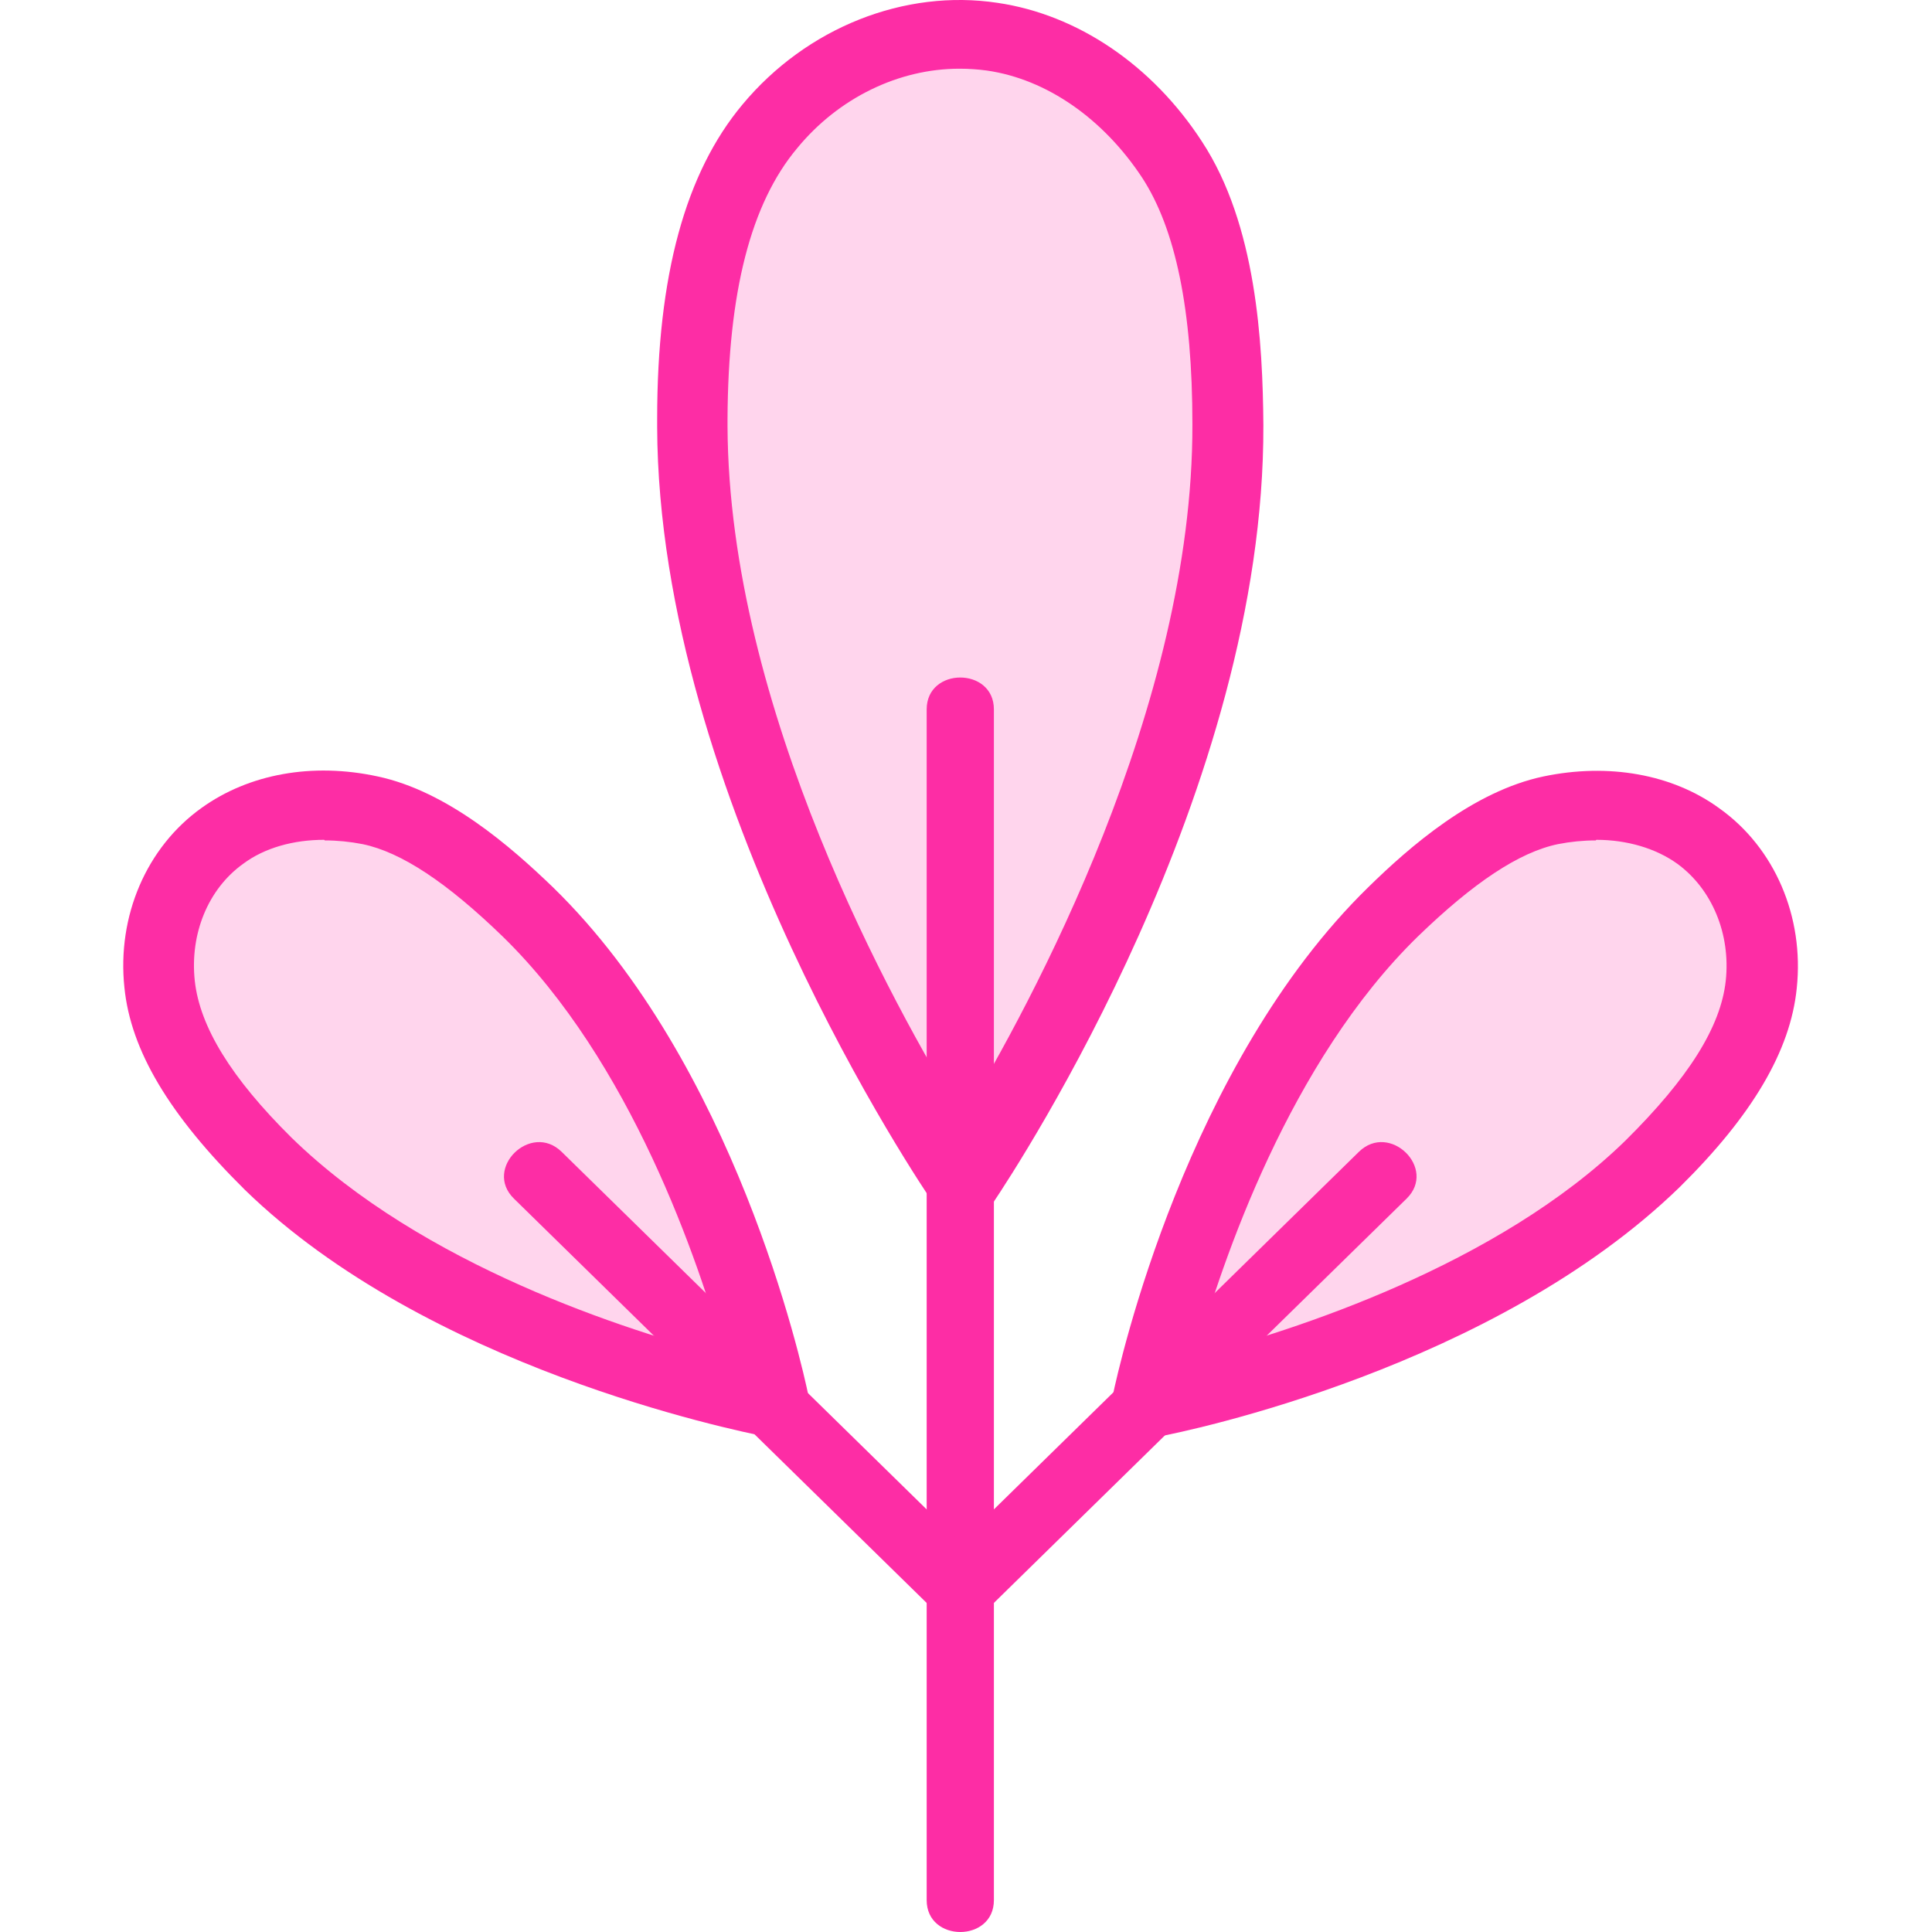
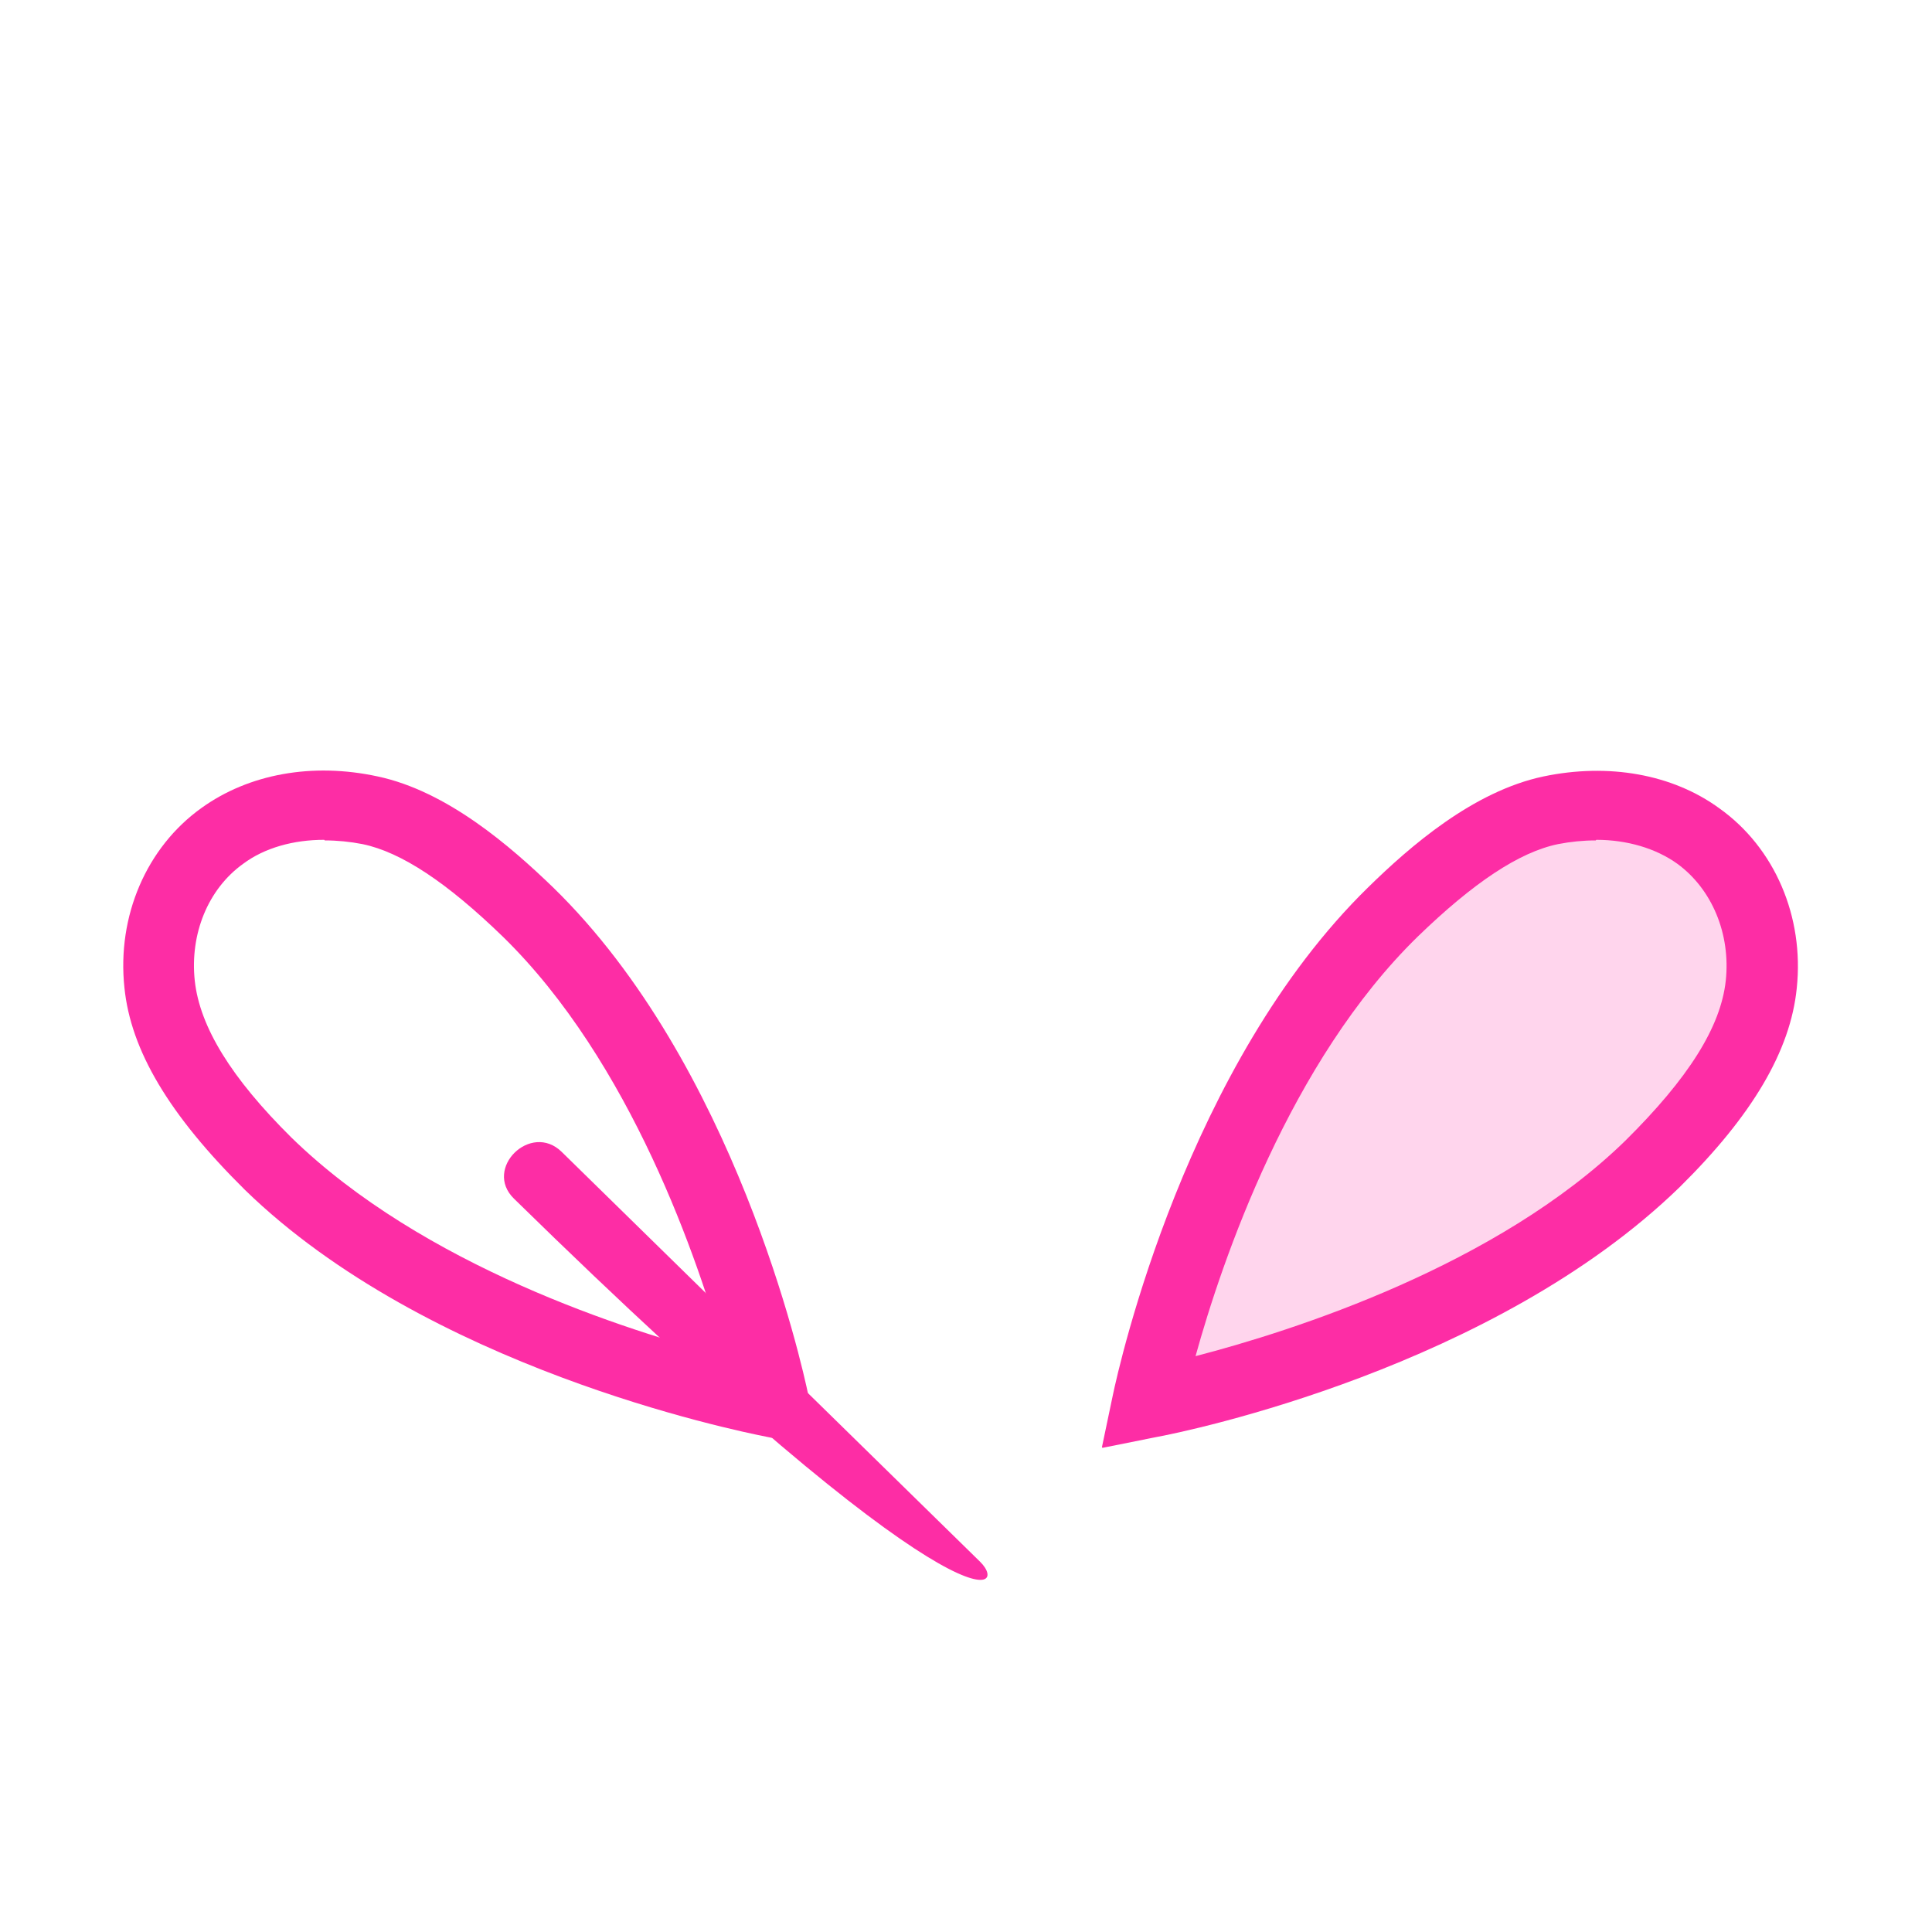
<svg xmlns="http://www.w3.org/2000/svg" width="48" height="48" viewBox="0 0 48 48" fill="none">
-   <path d="M23.928 29.427C24.318 28.846 30.546 19.474 30.515 10.56C30.515 8.374 30.296 5.744 29.126 3.97C28.033 2.319 26.41 1.188 24.662 0.912C22.664 0.622 20.573 1.432 19.137 3.145C17.576 5.025 17.217 7.869 17.217 10.422C17.217 10.483 17.217 10.545 17.217 10.606C17.248 19.504 23.538 28.846 23.928 29.427Z" fill="#FFD5ED" />
-   <path d="M23.928 30.971L23.194 29.901C22.913 29.488 16.358 19.825 16.327 10.606V10.407C16.327 6.845 17.029 4.291 18.449 2.594C20.041 0.683 22.476 -0.28 24.786 0.071C26.768 0.362 28.626 1.616 29.859 3.512C31.217 5.576 31.373 8.526 31.388 10.56C31.42 19.596 25.348 28.877 24.661 29.901L23.928 30.987V30.971ZM23.834 1.707C22.336 1.707 20.837 2.426 19.807 3.68C18.652 5.056 18.09 7.257 18.075 10.407V10.591C18.106 17.608 22.195 24.993 23.912 27.776C25.613 24.963 29.64 17.547 29.625 10.545C29.625 7.686 29.203 5.683 28.376 4.414C27.408 2.946 26.004 1.967 24.521 1.753C24.302 1.723 24.068 1.707 23.85 1.707H23.834Z" fill="#FD2DA5" />
-   <path d="M23.023 17.624V47.209C23.023 48.264 24.693 48.264 24.693 47.209V17.624C24.693 16.569 23.023 16.569 23.023 17.624Z" fill="#FD2DA5" />
-   <path d="M19.199 34.855C19.105 34.381 17.482 26.935 13.096 22.654C12.019 21.599 10.615 20.437 9.179 20.131C7.836 19.841 6.494 20.07 5.526 20.773C4.418 21.568 3.81 22.96 3.966 24.458C4.137 26.109 5.37 27.638 6.619 28.877C6.65 28.907 6.681 28.938 6.713 28.968C11.114 33.249 18.731 34.778 19.215 34.87L19.199 34.855Z" fill="#FFD5ED" />
  <path d="M20.338 35.956L19.043 35.696C18.2 35.528 10.614 33.968 6.088 29.565C4.2 27.699 3.247 26.094 3.091 24.535C2.904 22.761 3.638 21.049 5.011 20.07C6.182 19.229 7.758 18.939 9.381 19.29C11.114 19.657 12.69 21.033 13.736 22.042C18.247 26.43 19.917 33.846 20.088 34.687L20.354 35.956H20.338ZM8.055 20.865C7.29 20.865 6.572 21.064 6.041 21.461C5.167 22.088 4.715 23.204 4.839 24.366C4.964 25.513 5.745 26.782 7.243 28.265C10.505 31.445 15.578 33.066 18.013 33.693C17.357 31.323 15.671 26.369 12.487 23.265C11.114 21.935 9.974 21.171 9.007 20.972C8.695 20.911 8.382 20.88 8.07 20.88L8.055 20.865Z" fill="#FD2DA5" />
-   <path d="M12.768 29.779C16.233 33.173 19.698 36.567 23.163 39.962C23.928 40.711 25.114 39.549 24.349 38.8C20.884 35.405 17.419 32.011 13.954 28.617C13.189 27.868 12.003 29.03 12.768 29.779Z" fill="#FD2DA5" />
+   <path d="M12.768 29.779C23.928 40.711 25.114 39.549 24.349 38.8C20.884 35.405 17.419 32.011 13.954 28.617C13.189 27.868 12.003 29.03 12.768 29.779Z" fill="#FD2DA5" />
  <path d="M28.517 34.855C28.611 34.381 30.234 26.935 34.62 22.654C35.697 21.599 37.101 20.437 38.537 20.131C39.88 19.841 41.222 20.07 42.19 20.773C43.298 21.568 43.907 22.96 43.75 24.458C43.579 26.109 42.346 27.638 41.097 28.877C41.066 28.907 41.035 28.938 41.003 28.968C36.602 33.25 28.985 34.779 28.502 34.87L28.517 34.855Z" fill="#FFD5ED" />
  <path d="M27.377 35.956L27.643 34.687C27.814 33.861 29.485 26.446 33.995 22.042C35.025 21.033 36.602 19.657 38.35 19.29C39.958 18.954 41.55 19.229 42.72 20.085C44.094 21.064 44.827 22.776 44.64 24.55C44.484 26.109 43.532 27.715 41.737 29.488C37.132 33.968 29.547 35.558 28.689 35.711L27.393 35.971L27.377 35.956ZM39.645 20.88C39.333 20.88 39.021 20.911 38.709 20.972C37.741 21.171 36.602 21.935 35.228 23.265C32.044 26.369 30.359 31.323 29.703 33.693C32.122 33.066 37.195 31.445 40.379 28.342C41.955 26.782 42.751 25.513 42.876 24.366C43.001 23.204 42.533 22.088 41.674 21.461C41.144 21.079 40.426 20.865 39.661 20.865L39.645 20.88Z" fill="#FD2DA5" />
-   <path d="M33.761 28.617C30.296 32.011 26.831 35.405 23.366 38.8C22.601 39.549 23.787 40.711 24.552 39.962C28.017 36.567 31.482 33.173 34.947 29.779C35.712 29.03 34.525 27.868 33.761 28.617Z" fill="#FD2DA5" />
</svg>